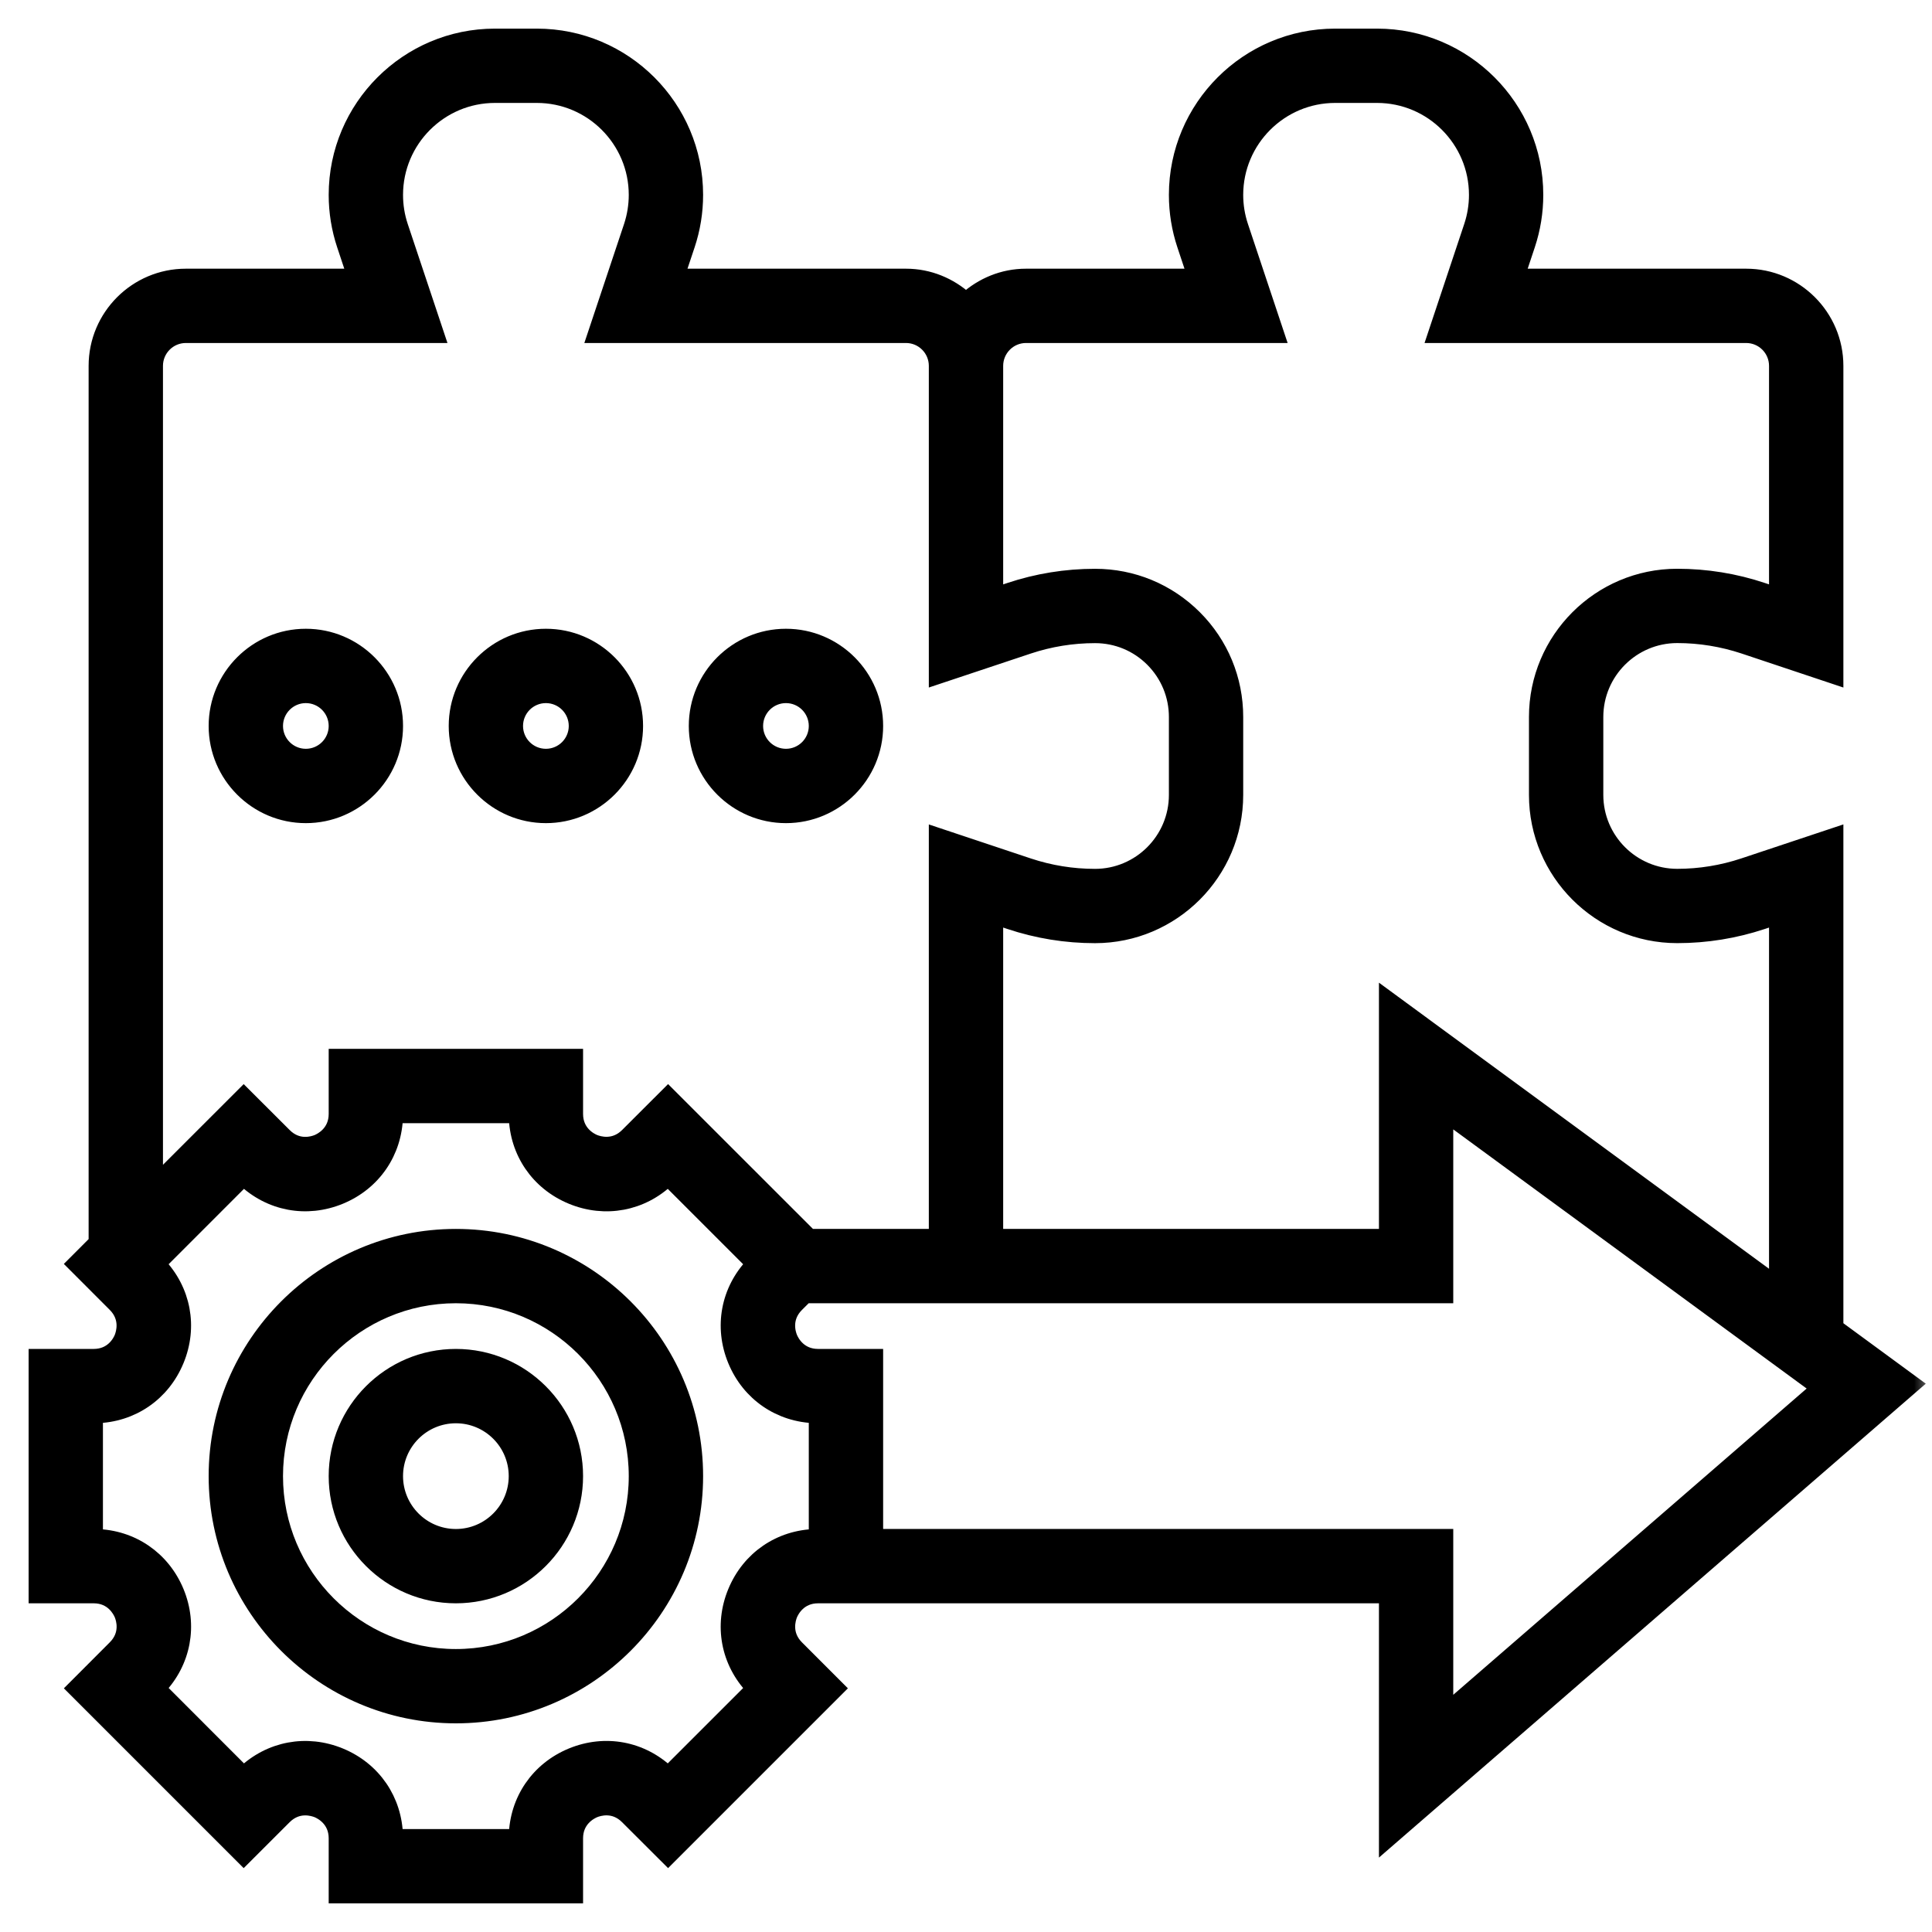
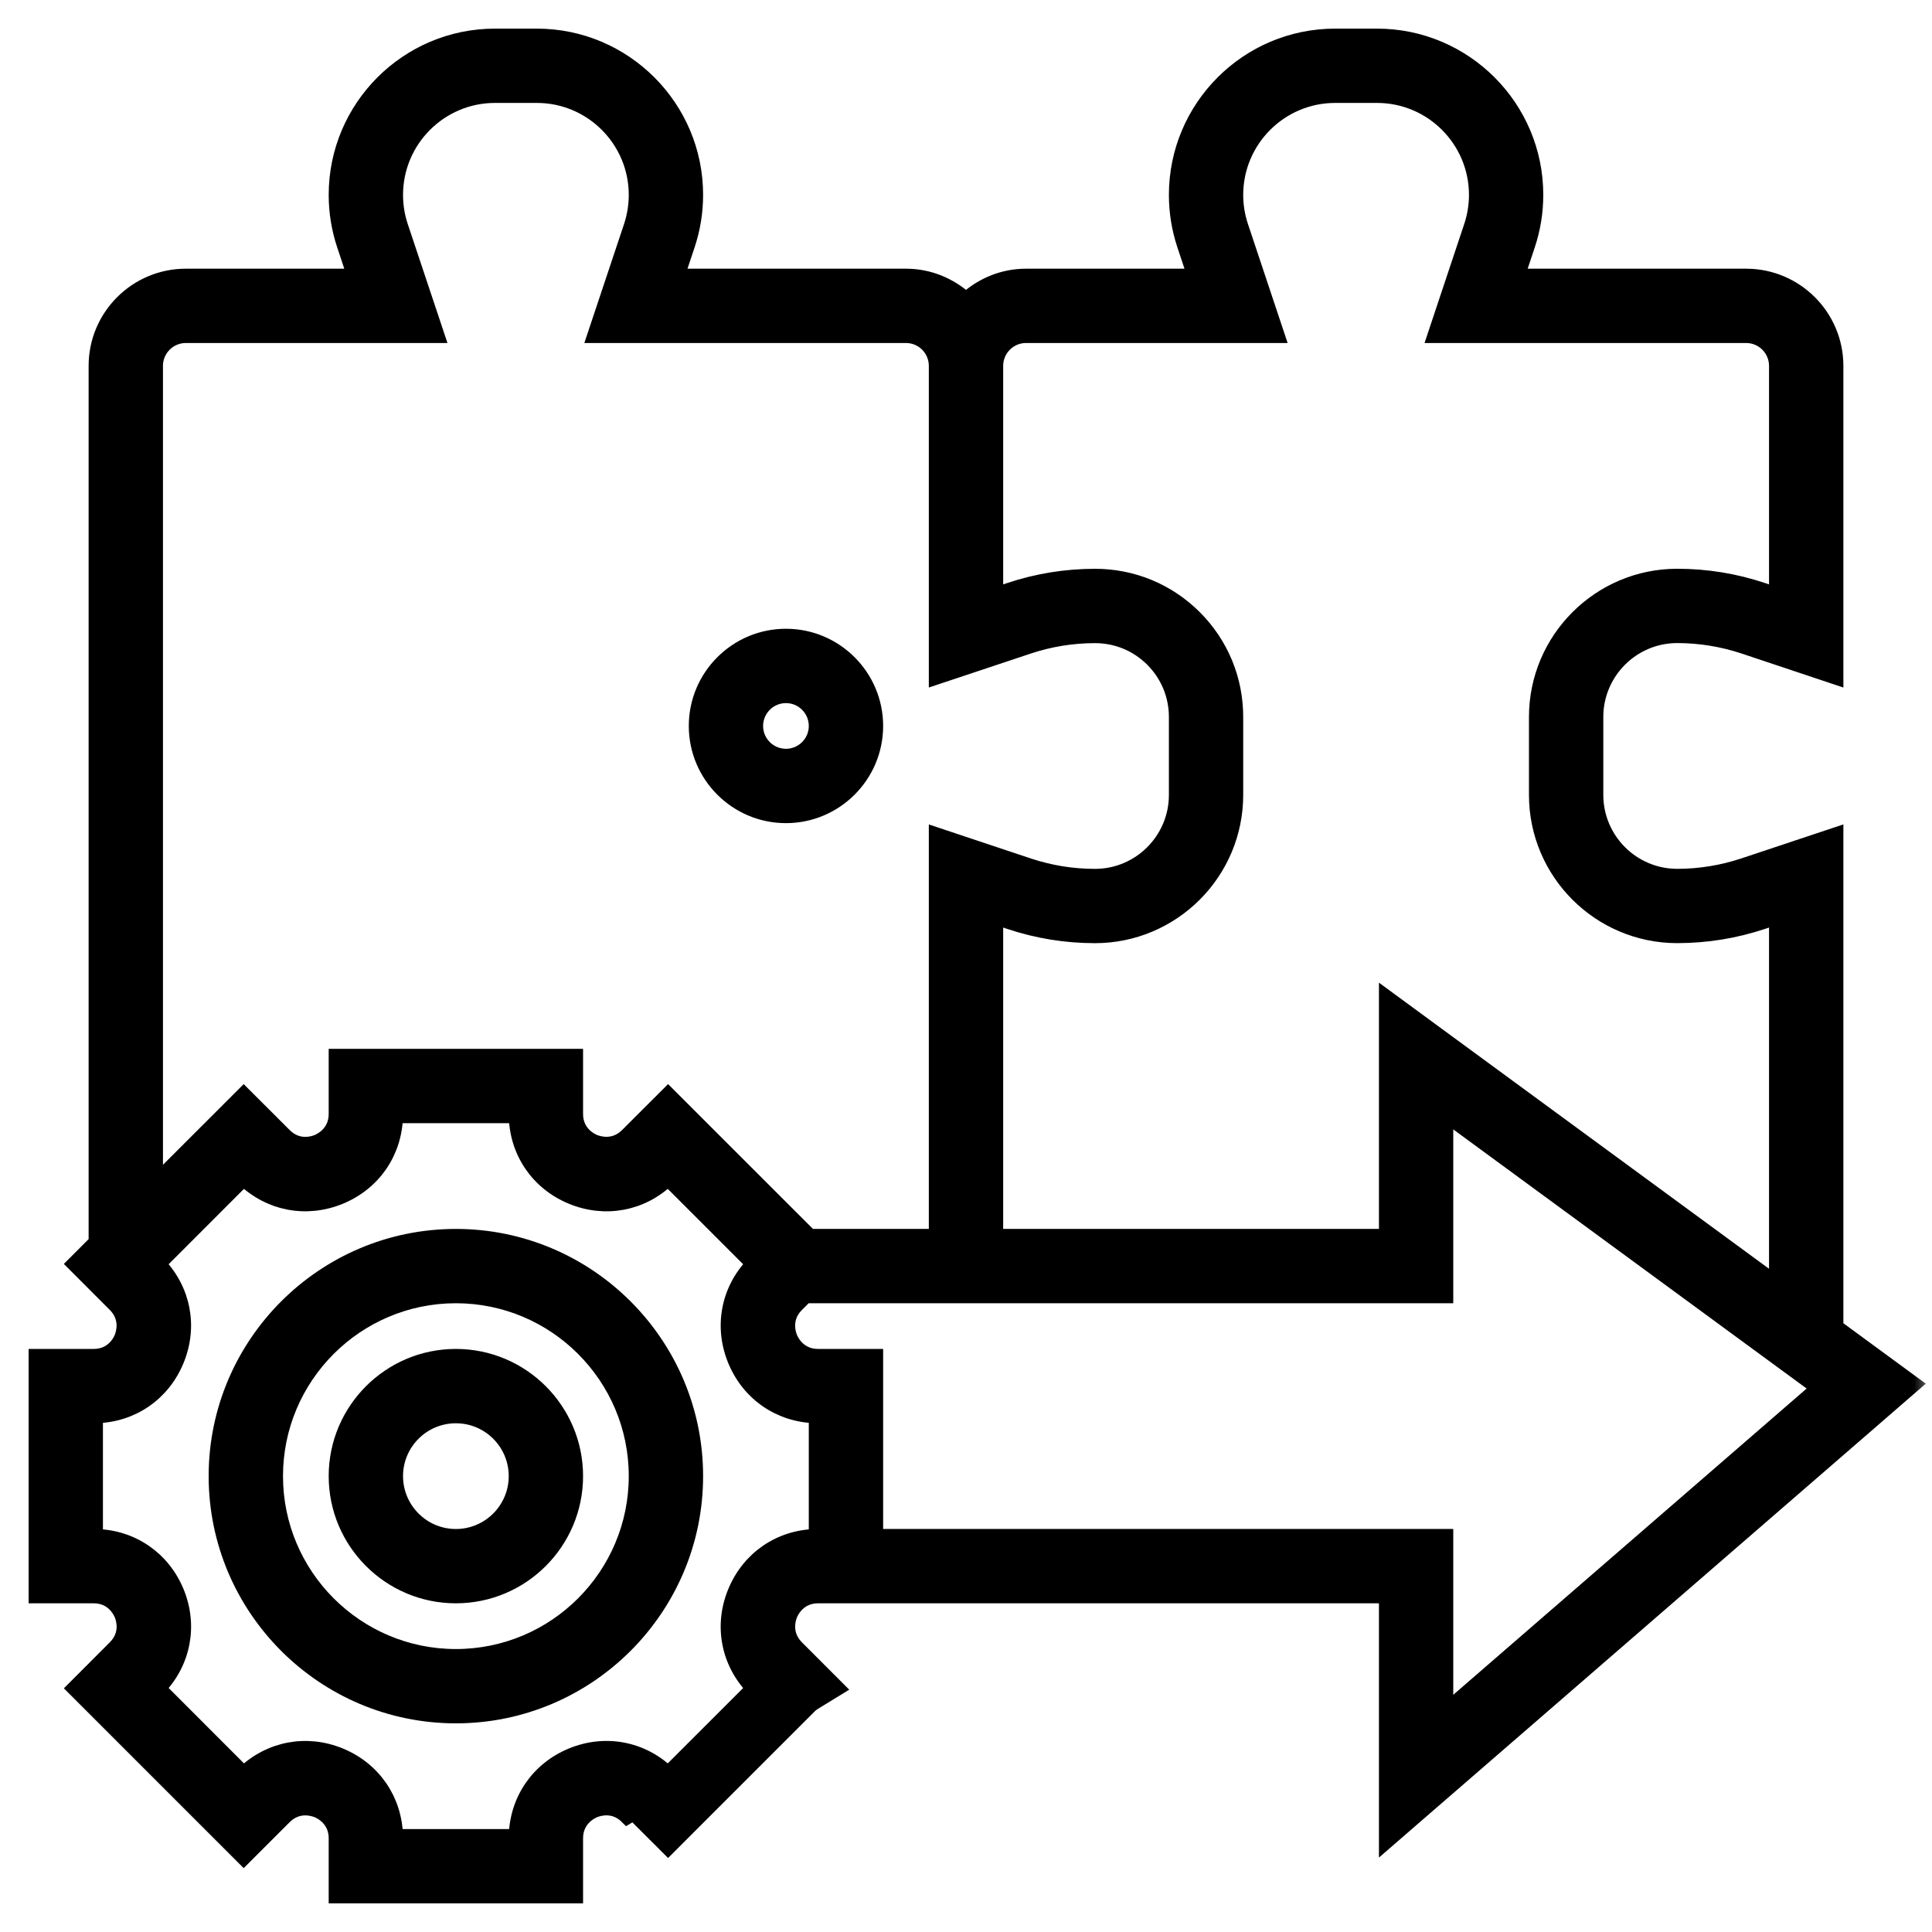
<svg xmlns="http://www.w3.org/2000/svg" width="54" height="54" viewBox="0 0 54 54" fill="none">
  <path d="M12.742 37.803C10.836 37.803 9.287 39.353 9.287 41.258C9.287 43.164 10.836 44.713 12.742 44.713C14.647 44.713 16.197 43.164 16.197 41.258C16.197 39.353 14.647 37.803 12.742 37.803ZM12.742 42.836C11.872 42.836 11.165 42.128 11.165 41.258C11.165 40.388 11.872 39.681 12.742 39.681C13.612 39.681 14.319 40.388 14.319 41.258C14.319 42.128 13.612 42.836 12.742 42.836Z" fill="black" stroke="black" stroke-width="0.2" />
  <path d="M12.742 34.449C8.987 34.449 5.932 37.504 5.932 41.258C5.932 45.013 8.987 48.068 12.742 48.068C16.497 48.068 19.552 45.013 19.552 41.258C19.552 37.504 16.497 34.449 12.742 34.449ZM12.742 46.191C10.022 46.191 7.81 43.979 7.81 41.258C7.81 38.538 10.022 36.326 12.742 36.326C15.462 36.326 17.674 38.538 17.674 41.258C17.674 43.979 15.462 46.191 12.742 46.191Z" fill="black" stroke="black" stroke-width="0.2" />
  <mask id="path-3-outside-1_1871_6238" maskUnits="userSpaceOnUse" x="0" y="0" width="54" height="54" fill="black">
    <rect fill="white" width="54" height="54" />
-     <path d="M53.506 38.687L51.323 37.086V23.32L48.736 24.182C48.136 24.382 47.511 24.484 46.879 24.484C45.629 24.484 44.613 23.467 44.613 22.218V20.04C44.613 18.791 45.629 17.774 46.878 17.774C47.511 17.774 48.136 17.876 48.737 18.075L51.323 18.939V10.226C51.323 8.839 50.194 7.71 48.806 7.71H42.422L42.707 6.853C42.858 6.4 42.935 5.927 42.935 5.446C42.935 2.994 40.941 1 38.489 1H37.318C34.865 1 32.871 2.995 32.871 5.448C32.871 5.927 32.948 6.4 33.099 6.853L33.384 7.71H28.677C28.031 7.71 27.446 7.962 27 8.364C26.554 7.962 25.969 7.71 25.323 7.71H18.938L19.224 6.853C19.375 6.4 19.452 5.927 19.452 5.446C19.452 2.994 17.457 1 15.005 1H13.834C11.382 1 9.387 2.995 9.387 5.448C9.387 5.927 9.464 6.4 9.615 6.853L9.9 7.71H5.194C3.806 7.71 2.677 8.839 2.677 10.226V34.716L2.067 35.327L3.21 36.471C3.577 36.839 3.442 37.263 3.393 37.386C3.343 37.507 3.138 37.903 2.618 37.903H1V44.613H2.618C3.138 44.613 3.343 45.01 3.394 45.13C3.444 45.253 3.579 45.676 3.21 46.045L2.068 47.189L6.811 51.932L7.955 50.789C8.324 50.421 8.747 50.558 8.87 50.606C8.99 50.657 9.387 50.862 9.387 51.382V53H16.097V51.382C16.097 50.862 16.494 50.657 16.614 50.606C16.736 50.557 17.159 50.419 17.529 50.79L18.673 51.932L23.416 47.189L22.273 46.045C21.906 45.677 22.041 45.253 22.09 45.13C22.141 45.01 22.346 44.613 22.866 44.613H23.645H24.484H38.742V51.482L53.506 38.687ZM28.677 9.387H35.712L34.69 6.322C34.596 6.04 34.548 5.745 34.548 5.448C34.548 3.92 35.791 2.677 37.318 2.677H38.489C40.016 2.677 41.258 3.92 41.258 5.447C41.258 5.745 41.21 6.04 41.116 6.322L40.094 9.387H48.806C49.269 9.387 49.645 9.763 49.645 10.226V16.611L49.268 16.485C48.496 16.227 47.693 16.097 46.878 16.097C44.704 16.097 42.935 17.866 42.935 20.04V22.218C42.935 24.392 44.704 26.161 46.879 26.161C47.692 26.161 48.494 26.031 49.265 25.775L49.645 25.648V35.857L38.742 27.861V34.548H27.839V25.648L28.217 25.774C28.989 26.032 29.792 26.162 30.606 26.162C32.78 26.161 34.548 24.392 34.548 22.218V20.04C34.548 18.987 34.138 17.996 33.394 17.252C32.649 16.508 31.659 16.098 30.607 16.098C30.607 16.098 30.606 16.098 30.605 16.098C29.792 16.098 28.989 16.228 28.218 16.485L27.839 16.611V10.226C27.839 9.763 28.215 9.387 28.677 9.387ZM4.355 10.226C4.355 9.763 4.731 9.387 5.194 9.387H12.229L11.206 6.322C11.112 6.04 11.065 5.745 11.065 5.448C11.065 3.92 12.307 2.677 13.834 2.677H15.005C16.532 2.677 17.774 3.92 17.774 5.447C17.774 5.745 17.726 6.04 17.633 6.322L16.61 9.387H25.323C25.785 9.387 26.161 9.763 26.161 10.226V18.939L28.748 18.077C29.348 17.877 29.973 17.776 30.605 17.776C30.606 17.776 30.606 17.776 30.607 17.776C31.211 17.776 31.78 18.011 32.208 18.439C32.635 18.867 32.871 19.436 32.871 20.041V22.219C32.871 23.468 31.855 24.485 30.606 24.485C29.973 24.485 29.348 24.384 28.748 24.184L26.161 23.321V34.548H22.639L18.673 30.583L17.529 31.726C17.16 32.094 16.736 31.957 16.614 31.909C16.494 31.859 16.097 31.654 16.097 31.134V29.516H9.387V31.134C9.387 31.654 8.99 31.859 8.87 31.91C8.747 31.959 8.325 32.097 7.955 31.726L6.811 30.584L4.355 33.039V10.226ZM22.806 42.936C21.795 42.958 20.93 43.549 20.541 44.49C20.152 45.429 20.346 46.458 21.046 47.189L18.672 49.562C17.941 48.862 16.914 48.669 15.973 49.057C15.033 49.446 14.442 50.311 14.42 51.323H11.064C11.042 50.311 10.451 49.446 9.51 49.057C8.57 48.669 7.542 48.864 6.811 49.562L4.439 47.188C5.138 46.457 5.332 45.428 4.944 44.489C4.554 43.549 3.689 42.958 2.677 42.936V39.58C3.689 39.558 4.554 38.968 4.943 38.026C5.332 37.087 5.137 36.058 4.438 35.328L6.811 32.954C7.543 33.654 8.569 33.847 9.51 33.459C10.451 33.07 11.041 32.205 11.064 31.194H14.42C14.442 32.205 15.033 33.07 15.973 33.459C16.915 33.849 17.944 33.653 18.672 32.954L21.046 35.328C20.346 36.058 20.153 37.087 20.541 38.026C20.93 38.967 21.795 39.557 22.806 39.58V42.936ZM24.484 42.935V37.903H22.866C22.346 37.903 22.141 37.507 22.09 37.386C22.04 37.263 21.905 36.84 22.274 36.471L22.52 36.226H40.419V31.172L50.817 38.797L40.419 47.808V42.935H24.484Z" />
  </mask>
  <path d="M53.506 38.687L51.323 37.086V23.32L48.736 24.182C48.136 24.382 47.511 24.484 46.879 24.484C45.629 24.484 44.613 23.467 44.613 22.218V20.04C44.613 18.791 45.629 17.774 46.878 17.774C47.511 17.774 48.136 17.876 48.737 18.075L51.323 18.939V10.226C51.323 8.839 50.194 7.71 48.806 7.71H42.422L42.707 6.853C42.858 6.4 42.935 5.927 42.935 5.446C42.935 2.994 40.941 1 38.489 1H37.318C34.865 1 32.871 2.995 32.871 5.448C32.871 5.927 32.948 6.4 33.099 6.853L33.384 7.71H28.677C28.031 7.71 27.446 7.962 27 8.364C26.554 7.962 25.969 7.71 25.323 7.71H18.938L19.224 6.853C19.375 6.4 19.452 5.927 19.452 5.446C19.452 2.994 17.457 1 15.005 1H13.834C11.382 1 9.387 2.995 9.387 5.448C9.387 5.927 9.464 6.4 9.615 6.853L9.9 7.71H5.194C3.806 7.71 2.677 8.839 2.677 10.226V34.716L2.067 35.327L3.21 36.471C3.577 36.839 3.442 37.263 3.393 37.386C3.343 37.507 3.138 37.903 2.618 37.903H1V44.613H2.618C3.138 44.613 3.343 45.01 3.394 45.13C3.444 45.253 3.579 45.676 3.21 46.045L2.068 47.189L6.811 51.932L7.955 50.789C8.324 50.421 8.747 50.558 8.87 50.606C8.99 50.657 9.387 50.862 9.387 51.382V53H16.097V51.382C16.097 50.862 16.494 50.657 16.614 50.606C16.736 50.557 17.159 50.419 17.529 50.79L18.673 51.932L23.416 47.189L22.273 46.045C21.906 45.677 22.041 45.253 22.09 45.13C22.141 45.01 22.346 44.613 22.866 44.613H23.645H24.484H38.742V51.482L53.506 38.687ZM28.677 9.387H35.712L34.69 6.322C34.596 6.04 34.548 5.745 34.548 5.448C34.548 3.92 35.791 2.677 37.318 2.677H38.489C40.016 2.677 41.258 3.92 41.258 5.447C41.258 5.745 41.21 6.04 41.116 6.322L40.094 9.387H48.806C49.269 9.387 49.645 9.763 49.645 10.226V16.611L49.268 16.485C48.496 16.227 47.693 16.097 46.878 16.097C44.704 16.097 42.935 17.866 42.935 20.04V22.218C42.935 24.392 44.704 26.161 46.879 26.161C47.692 26.161 48.494 26.031 49.265 25.775L49.645 25.648V35.857L38.742 27.861V34.548H27.839V25.648L28.217 25.774C28.989 26.032 29.792 26.162 30.606 26.162C32.78 26.161 34.548 24.392 34.548 22.218V20.04C34.548 18.987 34.138 17.996 33.394 17.252C32.649 16.508 31.659 16.098 30.607 16.098C30.607 16.098 30.606 16.098 30.605 16.098C29.792 16.098 28.989 16.228 28.218 16.485L27.839 16.611V10.226C27.839 9.763 28.215 9.387 28.677 9.387ZM4.355 10.226C4.355 9.763 4.731 9.387 5.194 9.387H12.229L11.206 6.322C11.112 6.04 11.065 5.745 11.065 5.448C11.065 3.92 12.307 2.677 13.834 2.677H15.005C16.532 2.677 17.774 3.92 17.774 5.447C17.774 5.745 17.726 6.04 17.633 6.322L16.61 9.387H25.323C25.785 9.387 26.161 9.763 26.161 10.226V18.939L28.748 18.077C29.348 17.877 29.973 17.776 30.605 17.776C30.606 17.776 30.606 17.776 30.607 17.776C31.211 17.776 31.78 18.011 32.208 18.439C32.635 18.867 32.871 19.436 32.871 20.041V22.219C32.871 23.468 31.855 24.485 30.606 24.485C29.973 24.485 29.348 24.384 28.748 24.184L26.161 23.321V34.548H22.639L18.673 30.583L17.529 31.726C17.16 32.094 16.736 31.957 16.614 31.909C16.494 31.859 16.097 31.654 16.097 31.134V29.516H9.387V31.134C9.387 31.654 8.99 31.859 8.87 31.91C8.747 31.959 8.325 32.097 7.955 31.726L6.811 30.584L4.355 33.039V10.226ZM22.806 42.936C21.795 42.958 20.93 43.549 20.541 44.49C20.152 45.429 20.346 46.458 21.046 47.189L18.672 49.562C17.941 48.862 16.914 48.669 15.973 49.057C15.033 49.446 14.442 50.311 14.42 51.323H11.064C11.042 50.311 10.451 49.446 9.51 49.057C8.57 48.669 7.542 48.864 6.811 49.562L4.439 47.188C5.138 46.457 5.332 45.428 4.944 44.489C4.554 43.549 3.689 42.958 2.677 42.936V39.58C3.689 39.558 4.554 38.968 4.943 38.026C5.332 37.087 5.137 36.058 4.438 35.328L6.811 32.954C7.543 33.654 8.569 33.847 9.51 33.459C10.451 33.07 11.041 32.205 11.064 31.194H14.42C14.442 32.205 15.033 33.07 15.973 33.459C16.915 33.849 17.944 33.653 18.672 32.954L21.046 35.328C20.346 36.058 20.153 37.087 20.541 38.026C20.93 38.967 21.795 39.557 22.806 39.58V42.936ZM24.484 42.935V37.903H22.866C22.346 37.903 22.141 37.507 22.09 37.386C22.04 37.263 21.905 36.84 22.274 36.471L22.52 36.226H40.419V31.172L50.817 38.797L40.419 47.808V42.935H24.484Z" fill="black" />
-   <path d="M53.506 38.687L51.323 37.086V23.32L48.736 24.182C48.136 24.382 47.511 24.484 46.879 24.484C45.629 24.484 44.613 23.467 44.613 22.218V20.04C44.613 18.791 45.629 17.774 46.878 17.774C47.511 17.774 48.136 17.876 48.737 18.075L51.323 18.939V10.226C51.323 8.839 50.194 7.71 48.806 7.71H42.422L42.707 6.853C42.858 6.4 42.935 5.927 42.935 5.446C42.935 2.994 40.941 1 38.489 1H37.318C34.865 1 32.871 2.995 32.871 5.448C32.871 5.927 32.948 6.4 33.099 6.853L33.384 7.71H28.677C28.031 7.71 27.446 7.962 27 8.364C26.554 7.962 25.969 7.71 25.323 7.71H18.938L19.224 6.853C19.375 6.4 19.452 5.927 19.452 5.446C19.452 2.994 17.457 1 15.005 1H13.834C11.382 1 9.387 2.995 9.387 5.448C9.387 5.927 9.464 6.4 9.615 6.853L9.9 7.71H5.194C3.806 7.71 2.677 8.839 2.677 10.226V34.716L2.067 35.327L3.21 36.471C3.577 36.839 3.442 37.263 3.393 37.386C3.343 37.507 3.138 37.903 2.618 37.903H1V44.613H2.618C3.138 44.613 3.343 45.01 3.394 45.13C3.444 45.253 3.579 45.676 3.21 46.045L2.068 47.189L6.811 51.932L7.955 50.789C8.324 50.421 8.747 50.558 8.87 50.606C8.99 50.657 9.387 50.862 9.387 51.382V53H16.097V51.382C16.097 50.862 16.494 50.657 16.614 50.606C16.736 50.557 17.159 50.419 17.529 50.79L18.673 51.932L23.416 47.189L22.273 46.045C21.906 45.677 22.041 45.253 22.09 45.13C22.141 45.01 22.346 44.613 22.866 44.613H23.645H24.484H38.742V51.482L53.506 38.687ZM28.677 9.387H35.712L34.69 6.322C34.596 6.04 34.548 5.745 34.548 5.448C34.548 3.92 35.791 2.677 37.318 2.677H38.489C40.016 2.677 41.258 3.92 41.258 5.447C41.258 5.745 41.21 6.04 41.116 6.322L40.094 9.387H48.806C49.269 9.387 49.645 9.763 49.645 10.226V16.611L49.268 16.485C48.496 16.227 47.693 16.097 46.878 16.097C44.704 16.097 42.935 17.866 42.935 20.04V22.218C42.935 24.392 44.704 26.161 46.879 26.161C47.692 26.161 48.494 26.031 49.265 25.775L49.645 25.648V35.857L38.742 27.861V34.548H27.839V25.648L28.217 25.774C28.989 26.032 29.792 26.162 30.606 26.162C32.78 26.161 34.548 24.392 34.548 22.218V20.04C34.548 18.987 34.138 17.996 33.394 17.252C32.649 16.508 31.659 16.098 30.607 16.098C30.607 16.098 30.606 16.098 30.605 16.098C29.792 16.098 28.989 16.228 28.218 16.485L27.839 16.611V10.226C27.839 9.763 28.215 9.387 28.677 9.387ZM4.355 10.226C4.355 9.763 4.731 9.387 5.194 9.387H12.229L11.206 6.322C11.112 6.04 11.065 5.745 11.065 5.448C11.065 3.92 12.307 2.677 13.834 2.677H15.005C16.532 2.677 17.774 3.92 17.774 5.447C17.774 5.745 17.726 6.04 17.633 6.322L16.61 9.387H25.323C25.785 9.387 26.161 9.763 26.161 10.226V18.939L28.748 18.077C29.348 17.877 29.973 17.776 30.605 17.776C30.606 17.776 30.606 17.776 30.607 17.776C31.211 17.776 31.78 18.011 32.208 18.439C32.635 18.867 32.871 19.436 32.871 20.041V22.219C32.871 23.468 31.855 24.485 30.606 24.485C29.973 24.485 29.348 24.384 28.748 24.184L26.161 23.321V34.548H22.639L18.673 30.583L17.529 31.726C17.16 32.094 16.736 31.957 16.614 31.909C16.494 31.859 16.097 31.654 16.097 31.134V29.516H9.387V31.134C9.387 31.654 8.99 31.859 8.87 31.91C8.747 31.959 8.325 32.097 7.955 31.726L6.811 30.584L4.355 33.039V10.226ZM22.806 42.936C21.795 42.958 20.93 43.549 20.541 44.49C20.152 45.429 20.346 46.458 21.046 47.189L18.672 49.562C17.941 48.862 16.914 48.669 15.973 49.057C15.033 49.446 14.442 50.311 14.42 51.323H11.064C11.042 50.311 10.451 49.446 9.51 49.057C8.57 48.669 7.542 48.864 6.811 49.562L4.439 47.188C5.138 46.457 5.332 45.428 4.944 44.489C4.554 43.549 3.689 42.958 2.677 42.936V39.58C3.689 39.558 4.554 38.968 4.943 38.026C5.332 37.087 5.137 36.058 4.438 35.328L6.811 32.954C7.543 33.654 8.569 33.847 9.51 33.459C10.451 33.07 11.041 32.205 11.064 31.194H14.42C14.442 32.205 15.033 33.07 15.973 33.459C16.915 33.849 17.944 33.653 18.672 32.954L21.046 35.328C20.346 36.058 20.153 37.087 20.541 38.026C20.93 38.967 21.795 39.557 22.806 39.58V42.936ZM24.484 42.935V37.903H22.866C22.346 37.903 22.141 37.507 22.09 37.386C22.04 37.263 21.905 36.84 22.274 36.471L22.52 36.226H40.419V31.172L50.817 38.797L40.419 47.808V42.935H24.484Z" stroke="black" stroke-width="0.4" mask="url(#path-3-outside-1_1871_6238)" />
-   <path d="M11.165 20.291C11.165 18.848 9.991 17.674 8.548 17.674C7.106 17.674 5.932 18.848 5.932 20.291C5.932 21.733 7.106 22.907 8.548 22.907C9.991 22.907 11.165 21.733 11.165 20.291ZM7.81 20.291C7.81 19.883 8.141 19.552 8.548 19.552C8.956 19.552 9.287 19.883 9.287 20.291C9.287 20.698 8.956 21.029 8.548 21.029C8.141 21.029 7.81 20.698 7.81 20.291Z" fill="black" stroke="black" stroke-width="0.2" />
-   <path d="M15.258 22.907C16.701 22.907 17.874 21.733 17.874 20.291C17.874 18.848 16.701 17.674 15.258 17.674C13.816 17.674 12.642 18.848 12.642 20.291C12.642 21.733 13.816 22.907 15.258 22.907ZM15.258 19.552C15.666 19.552 15.997 19.883 15.997 20.291C15.997 20.698 15.666 21.029 15.258 21.029C14.85 21.029 14.519 20.698 14.519 20.291C14.519 19.883 14.85 19.552 15.258 19.552Z" fill="black" stroke="black" stroke-width="0.2" />
+   <path d="M53.506 38.687L51.323 37.086V23.32L48.736 24.182C48.136 24.382 47.511 24.484 46.879 24.484C45.629 24.484 44.613 23.467 44.613 22.218V20.04C44.613 18.791 45.629 17.774 46.878 17.774C47.511 17.774 48.136 17.876 48.737 18.075L51.323 18.939V10.226C51.323 8.839 50.194 7.71 48.806 7.71H42.422L42.707 6.853C42.858 6.4 42.935 5.927 42.935 5.446C42.935 2.994 40.941 1 38.489 1H37.318C34.865 1 32.871 2.995 32.871 5.448C32.871 5.927 32.948 6.4 33.099 6.853L33.384 7.71H28.677C28.031 7.71 27.446 7.962 27 8.364C26.554 7.962 25.969 7.71 25.323 7.71H18.938L19.224 6.853C19.375 6.4 19.452 5.927 19.452 5.446C19.452 2.994 17.457 1 15.005 1H13.834C11.382 1 9.387 2.995 9.387 5.448C9.387 5.927 9.464 6.4 9.615 6.853L9.9 7.71H5.194C3.806 7.71 2.677 8.839 2.677 10.226V34.716L2.067 35.327L3.21 36.471C3.577 36.839 3.442 37.263 3.393 37.386C3.343 37.507 3.138 37.903 2.618 37.903H1V44.613H2.618C3.138 44.613 3.343 45.01 3.394 45.13C3.444 45.253 3.579 45.676 3.21 46.045L2.068 47.189L6.811 51.932L7.955 50.789C8.324 50.421 8.747 50.558 8.87 50.606C8.99 50.657 9.387 50.862 9.387 51.382V53H16.097V51.382C16.097 50.862 16.494 50.657 16.614 50.606C16.736 50.557 17.159 50.419 17.529 50.79L23.416 47.189L22.273 46.045C21.906 45.677 22.041 45.253 22.09 45.13C22.141 45.01 22.346 44.613 22.866 44.613H23.645H24.484H38.742V51.482L53.506 38.687ZM28.677 9.387H35.712L34.69 6.322C34.596 6.04 34.548 5.745 34.548 5.448C34.548 3.92 35.791 2.677 37.318 2.677H38.489C40.016 2.677 41.258 3.92 41.258 5.447C41.258 5.745 41.21 6.04 41.116 6.322L40.094 9.387H48.806C49.269 9.387 49.645 9.763 49.645 10.226V16.611L49.268 16.485C48.496 16.227 47.693 16.097 46.878 16.097C44.704 16.097 42.935 17.866 42.935 20.04V22.218C42.935 24.392 44.704 26.161 46.879 26.161C47.692 26.161 48.494 26.031 49.265 25.775L49.645 25.648V35.857L38.742 27.861V34.548H27.839V25.648L28.217 25.774C28.989 26.032 29.792 26.162 30.606 26.162C32.78 26.161 34.548 24.392 34.548 22.218V20.04C34.548 18.987 34.138 17.996 33.394 17.252C32.649 16.508 31.659 16.098 30.607 16.098C30.607 16.098 30.606 16.098 30.605 16.098C29.792 16.098 28.989 16.228 28.218 16.485L27.839 16.611V10.226C27.839 9.763 28.215 9.387 28.677 9.387ZM4.355 10.226C4.355 9.763 4.731 9.387 5.194 9.387H12.229L11.206 6.322C11.112 6.04 11.065 5.745 11.065 5.448C11.065 3.92 12.307 2.677 13.834 2.677H15.005C16.532 2.677 17.774 3.92 17.774 5.447C17.774 5.745 17.726 6.04 17.633 6.322L16.61 9.387H25.323C25.785 9.387 26.161 9.763 26.161 10.226V18.939L28.748 18.077C29.348 17.877 29.973 17.776 30.605 17.776C30.606 17.776 30.606 17.776 30.607 17.776C31.211 17.776 31.78 18.011 32.208 18.439C32.635 18.867 32.871 19.436 32.871 20.041V22.219C32.871 23.468 31.855 24.485 30.606 24.485C29.973 24.485 29.348 24.384 28.748 24.184L26.161 23.321V34.548H22.639L18.673 30.583L17.529 31.726C17.16 32.094 16.736 31.957 16.614 31.909C16.494 31.859 16.097 31.654 16.097 31.134V29.516H9.387V31.134C9.387 31.654 8.99 31.859 8.87 31.91C8.747 31.959 8.325 32.097 7.955 31.726L6.811 30.584L4.355 33.039V10.226ZM22.806 42.936C21.795 42.958 20.93 43.549 20.541 44.49C20.152 45.429 20.346 46.458 21.046 47.189L18.672 49.562C17.941 48.862 16.914 48.669 15.973 49.057C15.033 49.446 14.442 50.311 14.42 51.323H11.064C11.042 50.311 10.451 49.446 9.51 49.057C8.57 48.669 7.542 48.864 6.811 49.562L4.439 47.188C5.138 46.457 5.332 45.428 4.944 44.489C4.554 43.549 3.689 42.958 2.677 42.936V39.58C3.689 39.558 4.554 38.968 4.943 38.026C5.332 37.087 5.137 36.058 4.438 35.328L6.811 32.954C7.543 33.654 8.569 33.847 9.51 33.459C10.451 33.07 11.041 32.205 11.064 31.194H14.42C14.442 32.205 15.033 33.07 15.973 33.459C16.915 33.849 17.944 33.653 18.672 32.954L21.046 35.328C20.346 36.058 20.153 37.087 20.541 38.026C20.93 38.967 21.795 39.557 22.806 39.58V42.936ZM24.484 42.935V37.903H22.866C22.346 37.903 22.141 37.507 22.09 37.386C22.04 37.263 21.905 36.84 22.274 36.471L22.52 36.226H40.419V31.172L50.817 38.797L40.419 47.808V42.935H24.484Z" stroke="black" stroke-width="0.4" mask="url(#path-3-outside-1_1871_6238)" />
  <path d="M21.968 22.907C23.41 22.907 24.584 21.733 24.584 20.291C24.584 18.848 23.41 17.674 21.968 17.674C20.525 17.674 19.352 18.848 19.352 20.291C19.352 21.733 20.525 22.907 21.968 22.907ZM21.968 19.552C22.375 19.552 22.706 19.883 22.706 20.291C22.706 20.698 22.375 21.029 21.968 21.029C21.56 21.029 21.229 20.698 21.229 20.291C21.229 19.883 21.56 19.552 21.968 19.552Z" fill="black" stroke="black" stroke-width="0.2" />
</svg>